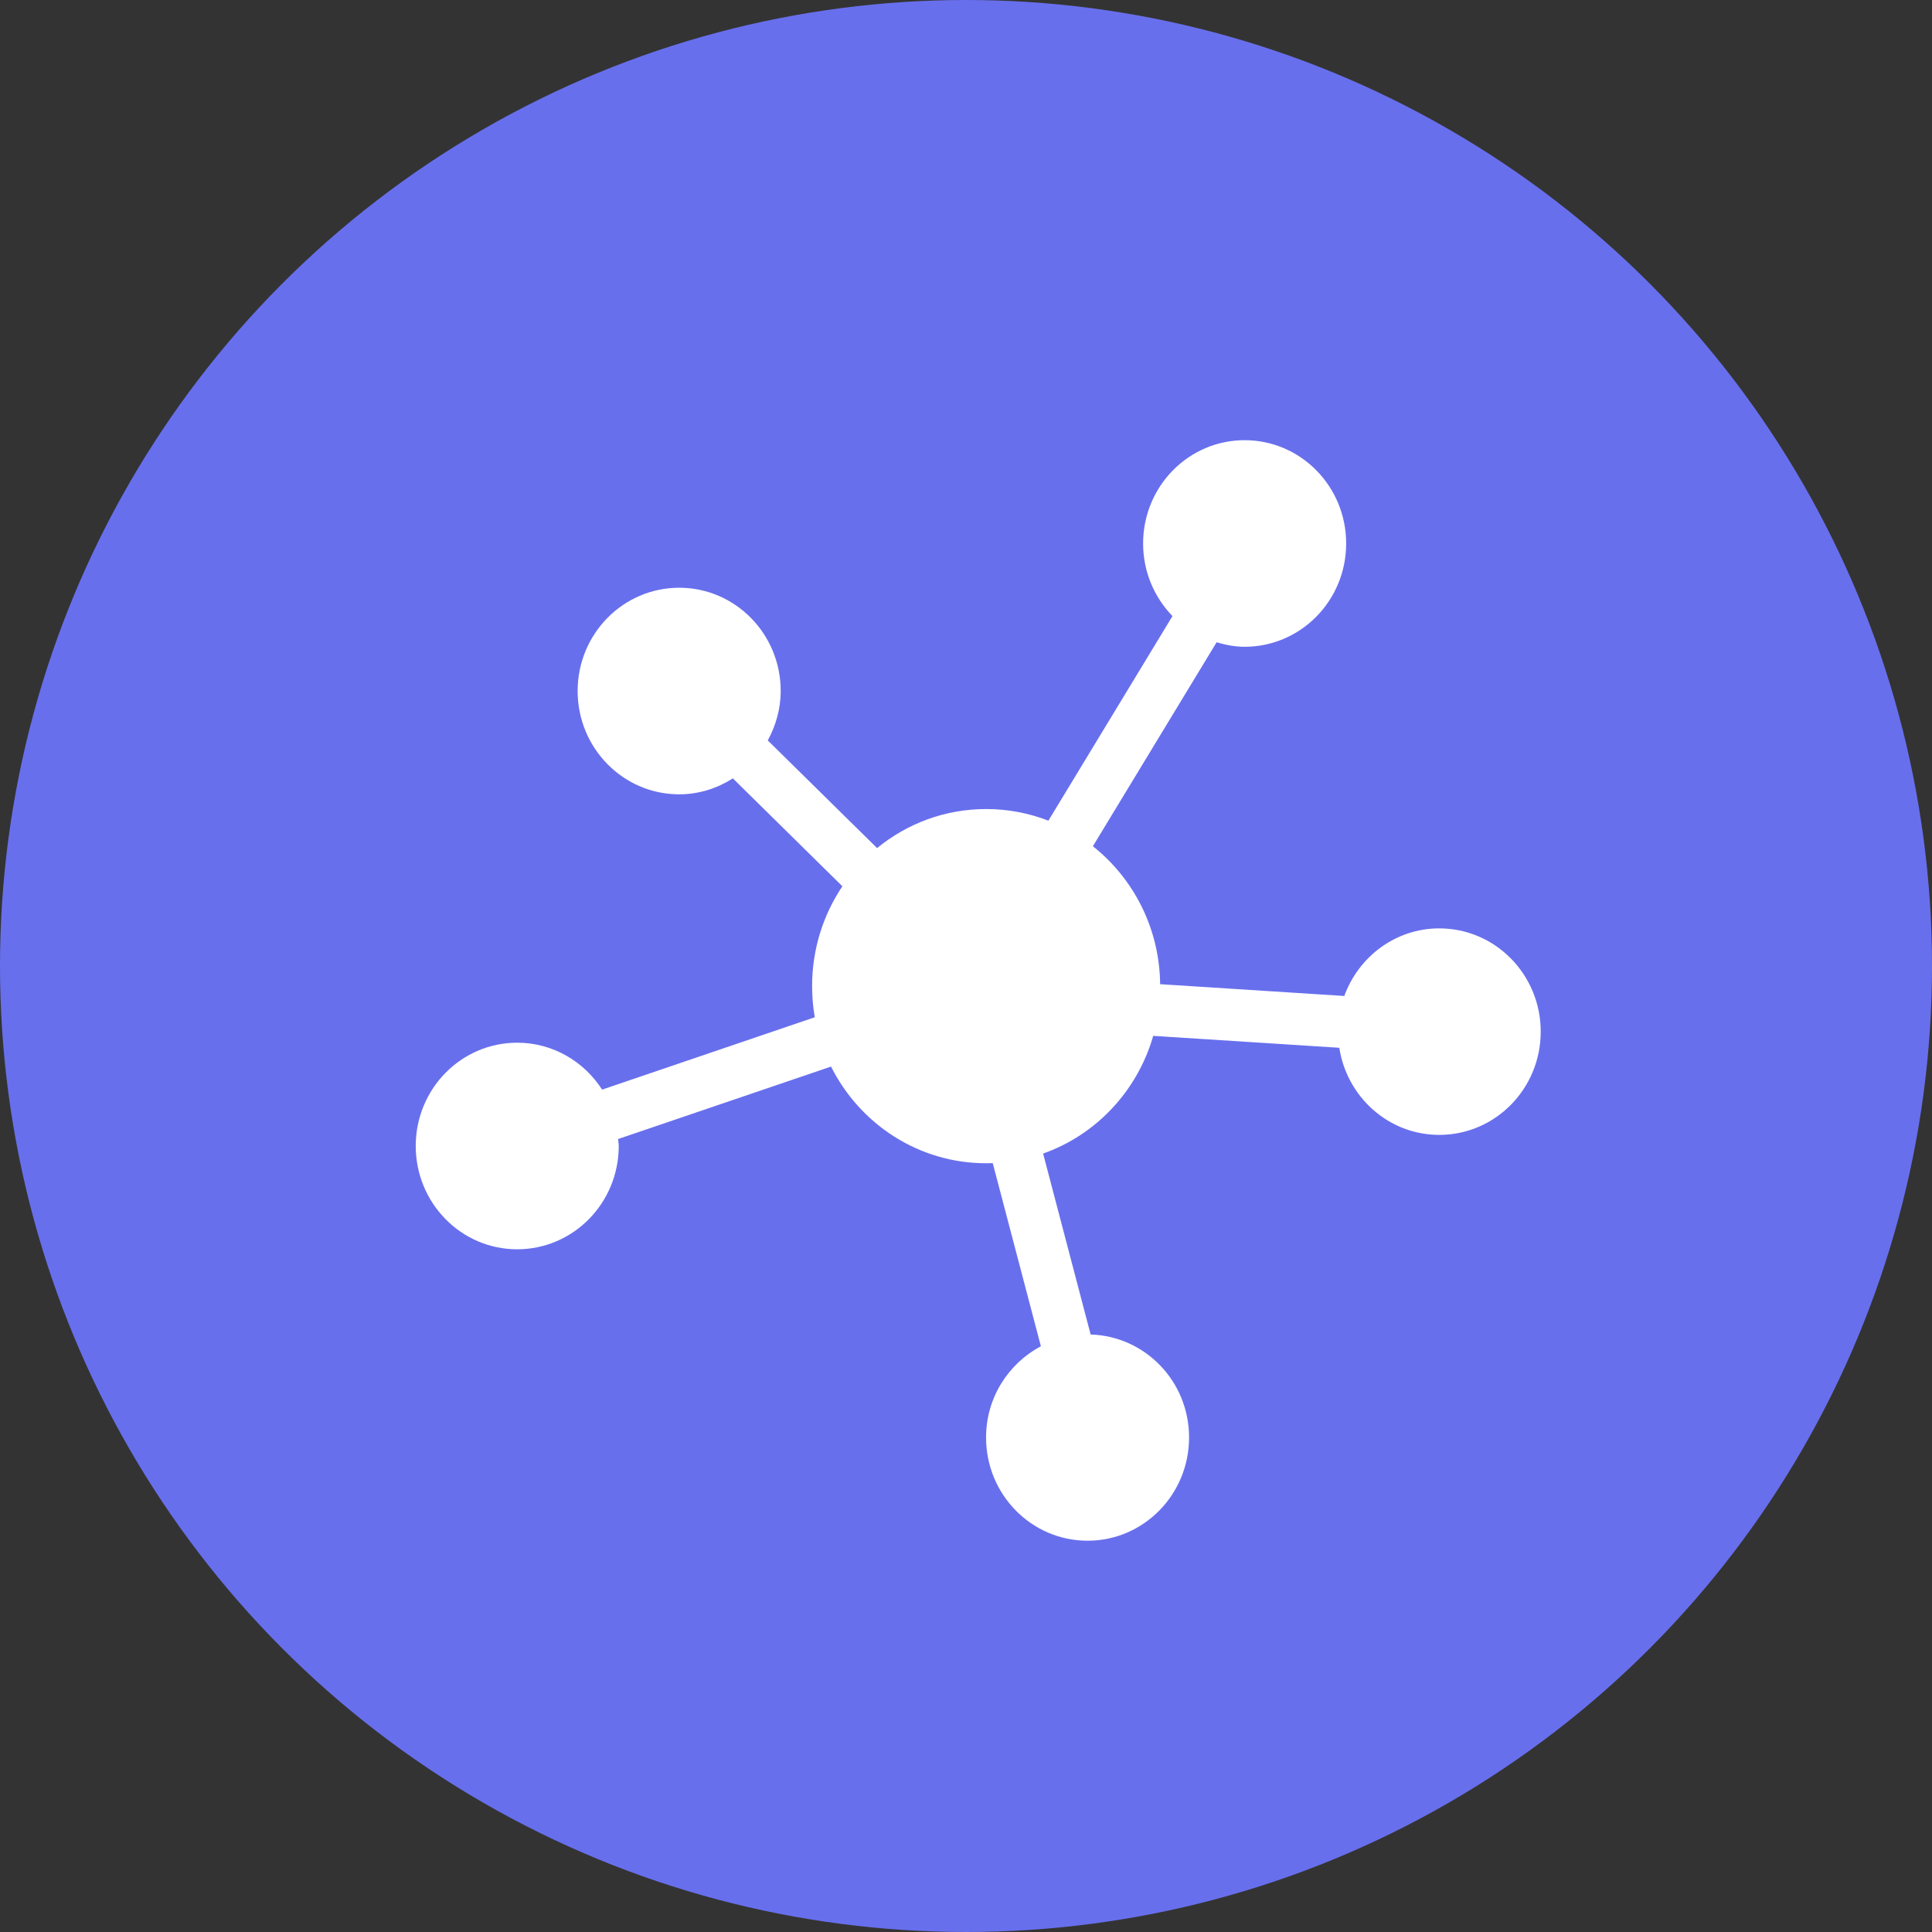
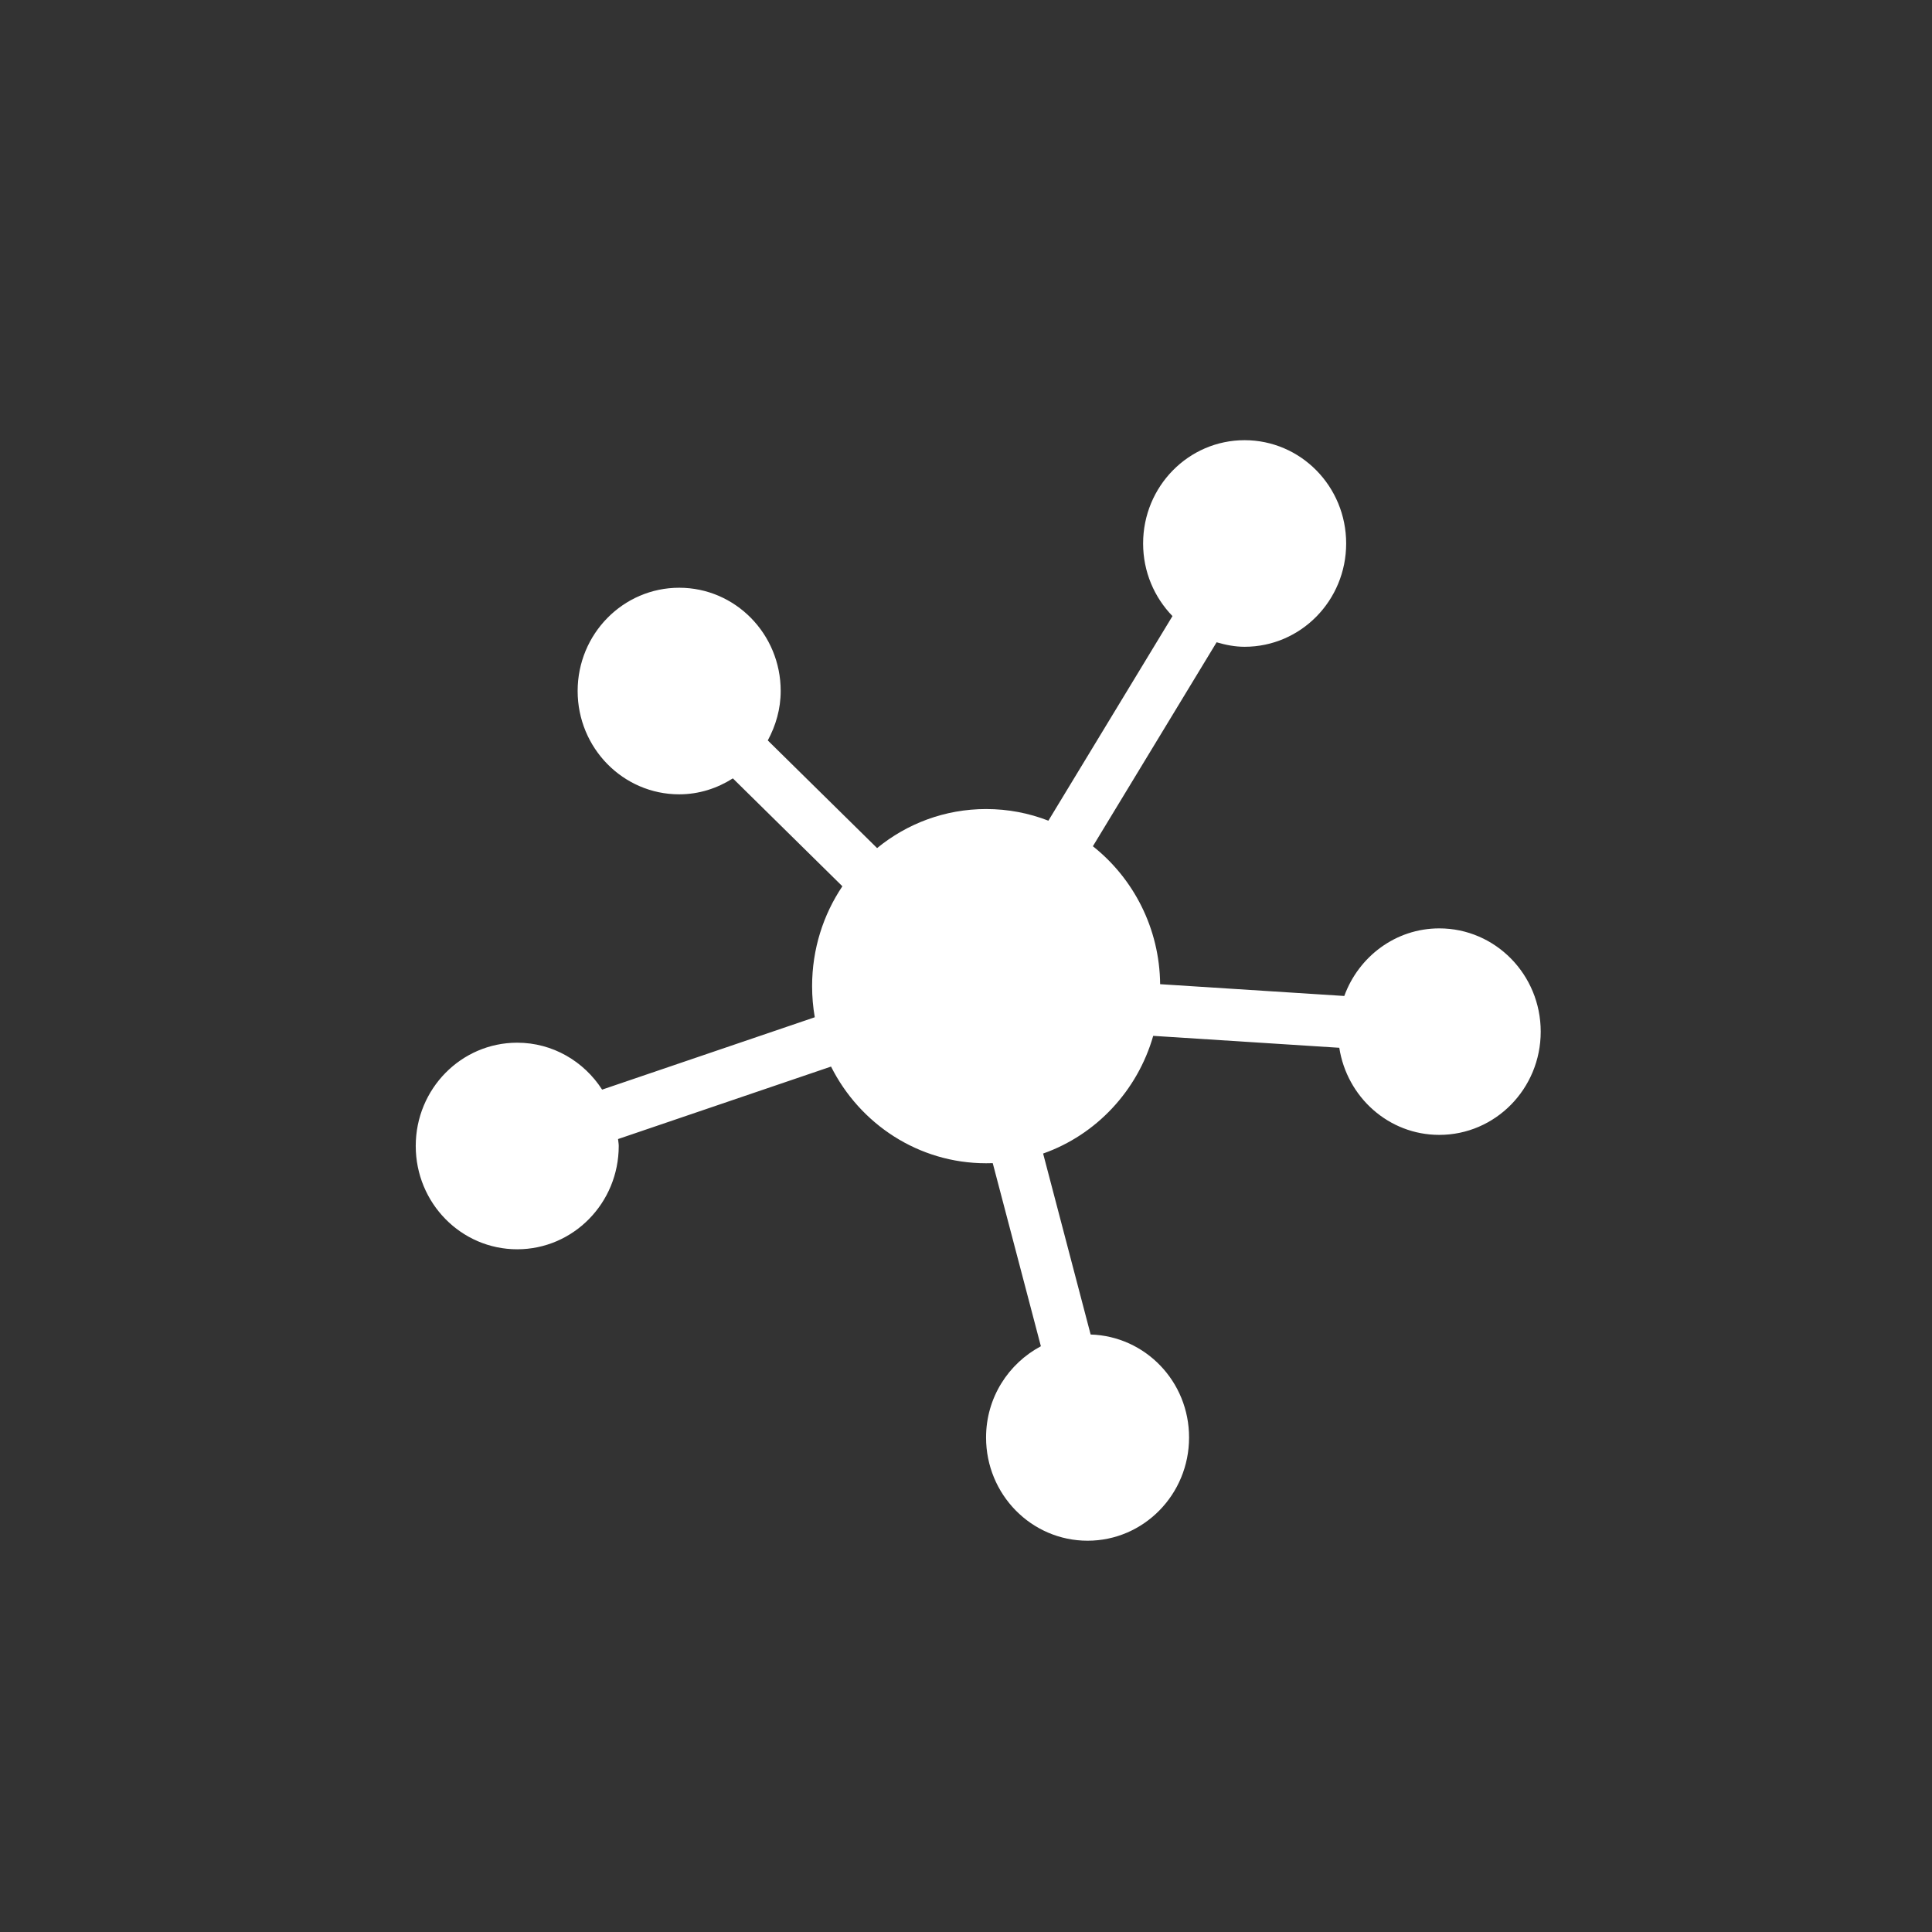
<svg xmlns="http://www.w3.org/2000/svg" width="70px" height="70px" viewBox="0 0 70 70" version="1.1">
  <rect x="0" y="0" width="70" height="70" fill="#333333" stroke="none" />
  <title>88E4A0EB-86C9-423D-9CDB-675F2E4B830E</title>
  <desc>Created with sketchtool.</desc>
  <defs />
  <g id="UI-Screens" stroke="none" stroke-width="1" fill="none" fill-rule="evenodd">
    <g id="Platform---Hevo-Revamp-(1440px)" transform="translate(-136, -1113)">
      <g id="Section-2" transform="translate(135, 1067)">
        <g id="Left-Side" transform="translate(0, 41)">
          <g id="Header" transform="translate(1, 0)">
            <g id="Connect-Icon" transform="translate(0, 5)">
-               <circle id="Oval-10" fill="#686FED" cx="35" cy="35" r="35" />
              <path d="M30.521,32.111 L26.553,28.202 C25.988,28.562 25.325,28.78 24.609,28.78 C22.577,28.78 20.929,27.104 20.929,25.036 C20.929,22.969 22.577,21.295 24.609,21.295 C26.641,21.295 28.286,22.969 28.286,25.036 C28.286,25.689 28.107,26.293 27.818,26.827 L31.779,30.728 C32.86,29.842 34.234,29.313 35.729,29.313 C36.524,29.313 37.284,29.462 37.985,29.735 L42.481,22.322 C41.824,21.645 41.417,20.717 41.417,19.691 C41.417,17.623 43.062,15.949 45.093,15.949 C47.129,15.949 48.774,17.624 48.774,19.691 C48.774,21.759 47.129,23.434 45.093,23.434 C44.741,23.434 44.404,23.366 44.08,23.271 L39.597,30.661 C41.063,31.822 42.013,33.627 42.034,35.659 L48.706,36.086 C49.226,34.66 50.566,33.637 52.147,33.637 C54.179,33.637 55.823,35.312 55.823,37.379 C55.823,39.446 54.179,41.119 52.147,41.119 C50.313,41.119 48.802,39.749 48.525,37.963 L41.783,37.531 C41.211,39.526 39.713,41.119 37.794,41.795 L39.516,48.352 C41.495,48.412 43.084,50.054 43.082,52.083 C43.082,54.149 41.437,55.823 39.406,55.823 C37.371,55.823 35.727,54.15 35.727,52.083 C35.727,50.639 36.537,49.403 37.713,48.777 L35.969,42.143 C35.889,42.146 35.809,42.147 35.729,42.147 C33.278,42.147 31.153,40.723 30.11,38.644 L22.393,41.27 C22.4,41.355 22.418,41.434 22.418,41.52 C22.418,43.59 20.77,45.264 18.739,45.264 C16.708,45.264 15.063,43.59 15.063,41.52 C15.063,39.453 16.708,37.779 18.739,37.779 C20.027,37.779 21.159,38.457 21.816,39.479 L29.521,36.857 C29.457,36.491 29.424,36.114 29.424,35.73 C29.424,34.387 29.829,33.141 30.521,32.111 Z" id="Combined-Shape" fill="#FFFFFF" fill-rule="nonzero" />
            </g>
          </g>
        </g>
      </g>
    </g>
  </g>
</svg>